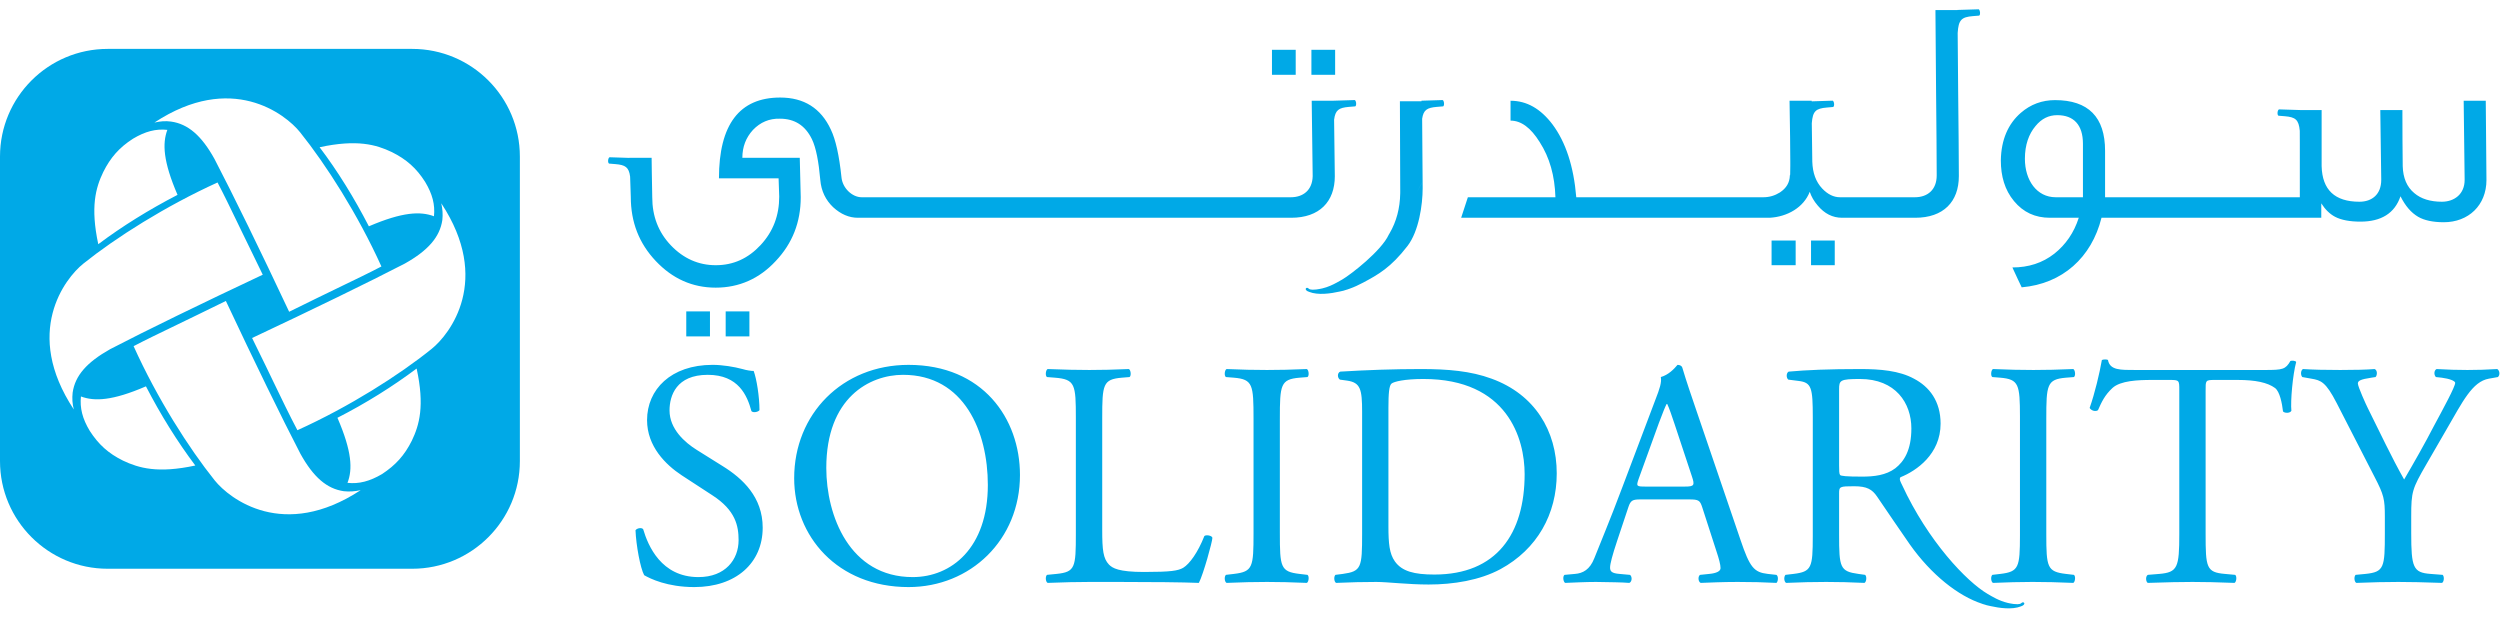
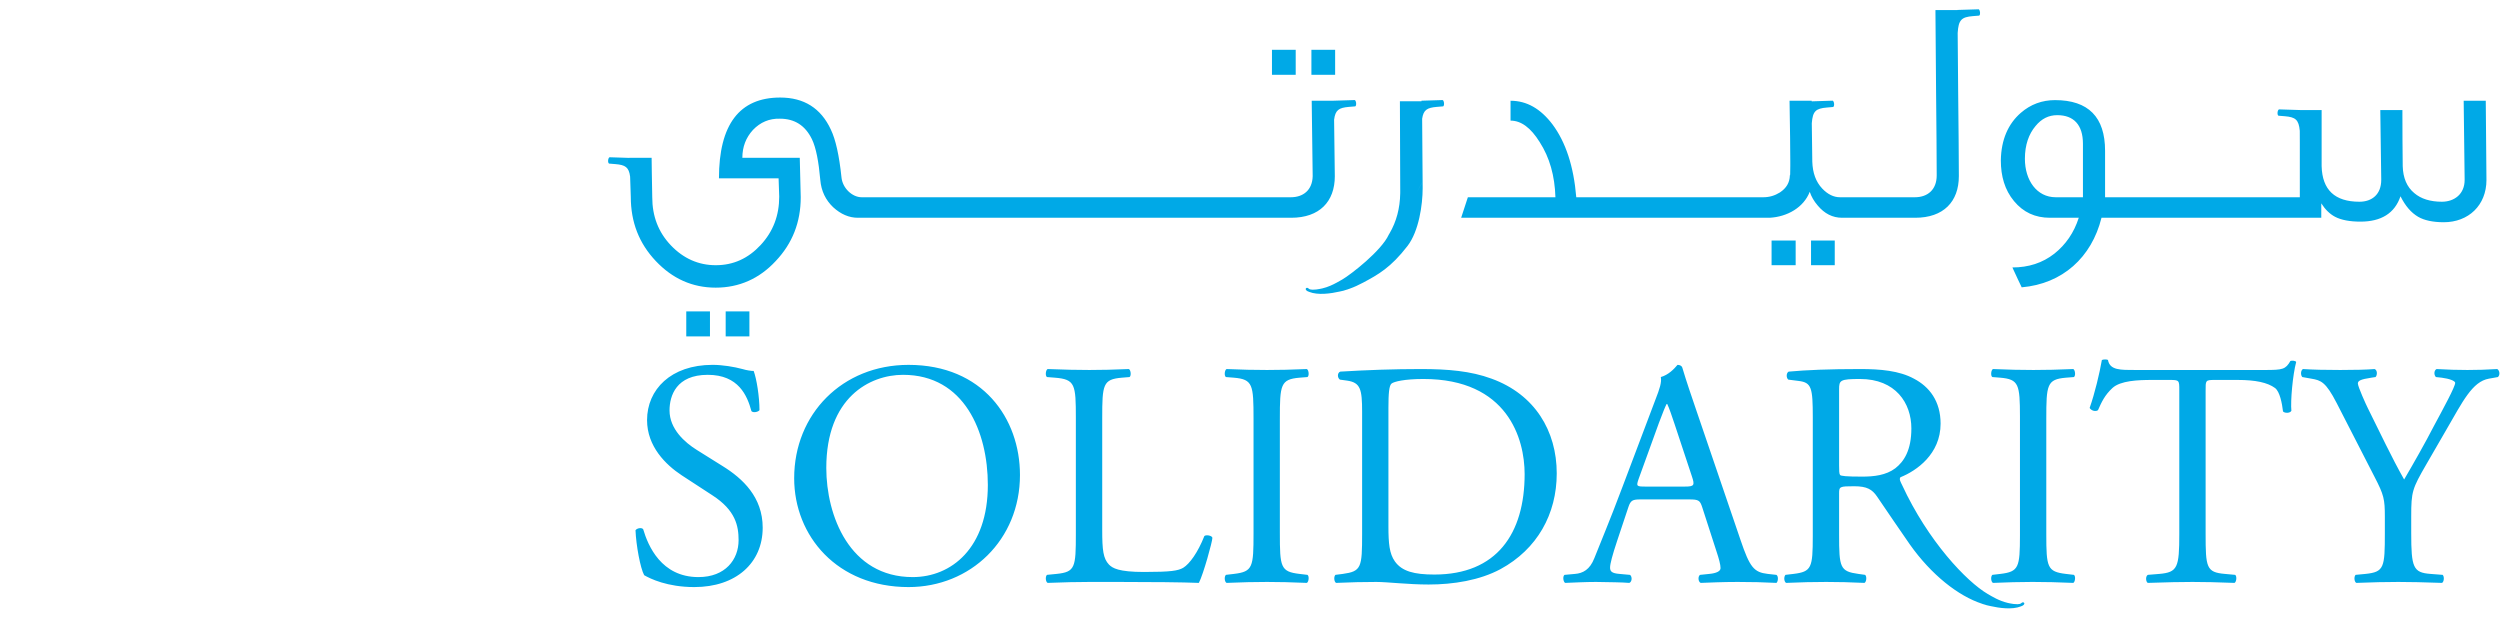
<svg xmlns="http://www.w3.org/2000/svg" width="170" height="42" viewBox="0 0 170 42" fill="none">
-   <path fill-rule="evenodd" clip-rule="evenodd" d="M35.351 31.354C35.351 35.396 32.073 38.675 28.028 38.675H7.323C3.28 38.675 0 35.396 0 31.354V10.646C0 6.602 3.28 3.325 7.323 3.325H28.028C32.073 3.325 35.351 6.602 35.351 10.646V31.354ZM20.426 30.852C19.15 28.394 17.302 24.602 15.359 20.465L13.46 21.393C12.936 21.651 12.397 21.91 11.861 22.168C10.886 22.638 9.922 23.102 9.085 23.539C10.688 27.091 12.838 30.469 14.603 32.671C15.614 33.926 19.286 36.773 24.525 33.331C24.136 33.417 23.76 33.444 23.378 33.402C22.227 33.237 21.31 32.449 20.426 30.852ZM28.003 29.97C28.519 28.896 28.884 27.593 28.331 25.061C26.701 26.28 24.895 27.413 22.946 28.41C23.938 30.704 23.984 31.92 23.629 32.834C24.414 32.919 25.142 32.729 25.981 32.235C26.898 31.632 27.505 30.966 28.003 29.97ZM13.281 31.655C12.056 30.026 10.929 28.214 9.924 26.271C7.645 27.257 6.421 27.303 5.504 26.96C5.423 27.74 5.601 28.47 6.105 29.302C6.703 30.229 7.372 30.831 8.364 31.322C9.452 31.838 10.743 32.202 13.281 31.655ZM29.346 23.729C30.599 22.726 33.452 19.046 30.006 13.821C30.095 14.207 30.121 14.576 30.079 14.964C29.908 16.111 29.122 17.028 27.529 17.922C25.072 19.193 21.276 21.04 17.142 22.984L18.07 24.879C18.237 25.224 18.406 25.575 18.575 25.928C19.134 27.09 19.699 28.265 20.224 29.255C23.76 27.654 27.145 25.504 29.346 23.729ZM16.139 15.124C15.68 14.171 15.224 13.228 14.793 12.408C11.256 14.016 7.871 16.159 5.663 17.931C4.412 18.933 1.561 22.619 5.019 27.844C4.917 27.458 4.899 27.085 4.939 26.705C5.104 25.543 5.896 24.641 7.489 23.744C9.939 22.47 13.738 20.625 17.867 18.68L16.943 16.779C16.752 16.393 16.561 15.998 16.369 15.601L16.139 15.124ZM25.936 18.12C24.334 14.576 22.174 11.199 20.408 8.996C19.403 7.743 15.729 4.885 10.499 8.335C10.889 8.243 11.256 8.215 11.633 8.267C12.782 8.427 13.704 9.217 14.586 10.811C15.863 13.265 17.72 17.066 19.662 21.2L21.562 20.267C22.069 20.018 22.591 19.766 23.112 19.515C24.1 19.039 25.081 18.567 25.936 18.12ZM12.072 13.251C11.086 10.964 11.038 9.75 11.38 8.831C10.599 8.747 9.877 8.934 9.041 9.434C8.111 10.031 7.513 10.711 7.023 11.695C6.502 12.772 6.142 14.075 6.682 16.606C8.31 15.385 10.129 14.258 12.072 13.251ZM26.649 10.344C25.567 9.827 24.272 9.466 21.732 10.011C22.967 11.641 24.082 13.454 25.083 15.389C27.378 14.404 28.594 14.361 29.51 14.706C29.592 13.921 29.409 13.198 28.907 12.365C28.319 11.439 27.637 10.834 26.649 10.344Z" fill="#00A9E7" />
  <path fill-rule="evenodd" clip-rule="evenodd" d="M49.133 31.69L47.385 30.597C46.578 30.095 45.528 29.178 45.528 27.911C45.528 26.906 45.987 25.488 48.128 25.488C50.224 25.488 50.813 26.906 51.097 27.956C51.207 28.087 51.556 28.02 51.645 27.89C51.645 26.972 51.447 25.749 51.25 25.226C51.077 25.226 50.77 25.181 50.487 25.095C49.918 24.942 49.133 24.81 48.456 24.81C45.616 24.81 44 26.492 44 28.567C44 30.356 45.265 31.602 46.358 32.322L48.435 33.676C50.027 34.702 50.224 35.772 50.224 36.733C50.224 38.044 49.329 39.242 47.494 39.242C44.96 39.242 44.066 37.103 43.737 35.99C43.65 35.858 43.324 35.903 43.214 36.056C43.256 37.083 43.541 38.633 43.804 39.113C44.218 39.353 45.377 39.921 47.212 39.921C50.049 39.921 51.863 38.283 51.863 35.881C51.863 33.808 50.509 32.54 49.133 31.69ZM62.064 39.242C57.761 39.242 56.188 35.051 56.188 31.819C56.188 27.038 59.137 25.488 61.408 25.488C65.579 25.488 67.173 29.374 67.173 32.976C67.173 37.279 64.684 39.242 62.064 39.242ZM61.779 24.811C57.28 24.811 54.004 28.152 54.004 32.518C54.004 36.449 56.93 39.921 61.779 39.921C65.995 39.921 69.358 36.71 69.358 32.3C69.358 28.458 66.825 24.811 61.779 24.811ZM81.897 36.449C81.459 37.563 80.891 38.349 80.456 38.611C80.106 38.808 79.646 38.894 77.792 38.894C76.065 38.894 75.649 38.633 75.411 38.392C75.017 37.978 74.951 37.41 74.951 36.035V28.436C74.951 26.144 74.996 25.794 76.283 25.683L76.808 25.64C76.939 25.552 76.895 25.159 76.763 25.095C75.672 25.14 74.929 25.159 74.078 25.159C73.203 25.159 72.461 25.14 71.239 25.095C71.107 25.159 71.064 25.552 71.194 25.64L71.741 25.683C73.116 25.794 73.158 26.144 73.158 28.436V36.295C73.158 38.589 73.116 38.894 71.849 39.026L71.194 39.09C71.064 39.221 71.107 39.572 71.239 39.637C72.461 39.592 73.158 39.572 74.078 39.572H76.087C78.336 39.572 80.411 39.592 81.523 39.637C81.831 39.047 82.442 36.82 82.442 36.579C82.442 36.427 82.026 36.34 81.897 36.449ZM88.364 25.683L88.908 25.64C89.041 25.552 88.996 25.159 88.865 25.095C87.773 25.14 87.03 25.159 86.157 25.159C85.241 25.159 84.498 25.14 83.406 25.095C83.273 25.159 83.231 25.552 83.363 25.64L83.907 25.683C85.196 25.794 85.24 26.165 85.24 28.479V36.252C85.24 38.567 85.196 38.872 83.907 39.026L83.363 39.09C83.231 39.222 83.273 39.572 83.406 39.637C84.498 39.592 85.241 39.572 86.157 39.572C87.03 39.572 87.773 39.592 88.865 39.637C88.996 39.572 89.041 39.178 88.908 39.09L88.364 39.026C87.075 38.872 87.03 38.567 87.03 36.252V28.479C87.03 26.165 87.075 25.794 88.364 25.683ZM97.538 39.069C96.161 39.069 95.331 38.851 94.85 38.173C94.479 37.649 94.413 36.951 94.413 35.794V27.738C94.413 26.754 94.458 26.208 94.631 26.077C94.806 25.947 95.506 25.771 96.794 25.771C102.515 25.771 103.675 29.833 103.675 32.235C103.675 36.295 101.774 39.069 97.538 39.069ZM101.425 25.749C100.005 25.226 98.454 25.095 96.619 25.095C94.765 25.095 92.994 25.159 91.137 25.27C90.919 25.357 90.942 25.706 91.116 25.815L91.597 25.881C92.513 26.012 92.624 26.47 92.624 27.999V36.295C92.624 38.589 92.579 38.851 91.312 39.026L90.809 39.09C90.68 39.222 90.723 39.572 90.853 39.637C91.88 39.592 92.667 39.572 93.583 39.572C94.347 39.572 95.745 39.747 97.145 39.747C98.827 39.747 100.615 39.463 102.037 38.699C104.526 37.344 105.858 34.965 105.858 32.19C105.858 29.308 104.374 26.819 101.425 25.749ZM114.575 33.087H111.888C111.275 33.087 111.256 33.065 111.429 32.562L112.805 28.763C113.046 28.108 113.264 27.583 113.329 27.474H113.373C113.503 27.738 113.701 28.326 113.876 28.85L115.055 32.41C115.251 32.999 115.207 33.087 114.575 33.087ZM120.209 39.026C119.27 38.917 118.987 38.589 118.353 36.71L115.36 27.933C115.033 26.972 114.684 25.968 114.4 25.008C114.355 24.856 114.203 24.811 114.071 24.811C113.833 25.095 113.461 25.488 112.935 25.64C113.003 25.99 112.871 26.404 112.564 27.19L110.336 33.087C109.42 35.531 108.807 36.951 108.415 37.956C108.11 38.742 107.629 38.983 107.104 39.026L106.385 39.091C106.252 39.2 106.298 39.551 106.427 39.637C107.017 39.615 107.803 39.572 108.524 39.572C109.551 39.592 110.229 39.592 110.796 39.637C110.993 39.551 110.993 39.2 110.84 39.091L110.12 39.026C109.593 38.983 109.485 38.851 109.485 38.589C109.485 38.349 109.638 37.758 109.966 36.776L110.73 34.484C110.882 34.026 111.013 33.96 111.561 33.96H114.858C115.512 33.96 115.601 34.026 115.755 34.506L116.715 37.476C116.889 37.999 116.997 38.392 116.997 38.633C116.997 38.851 116.695 38.983 116.233 39.026L115.601 39.091C115.448 39.2 115.47 39.551 115.644 39.637C116.278 39.615 117.108 39.572 118.156 39.572C119.138 39.572 119.904 39.592 120.799 39.637C120.908 39.551 120.953 39.2 120.799 39.091L120.209 39.026ZM126.502 25.095C127.855 25.095 129.144 25.204 130.146 25.749C131.197 26.296 131.96 27.278 131.96 28.808C131.96 30.881 130.323 32.015 129.231 32.452C129.121 32.585 129.253 32.79 129.34 32.976C131.105 36.797 133.726 39.549 135.163 40.389C135.473 40.569 135.93 40.854 136.531 40.999C136.584 41.011 136.641 41.021 136.697 41.033C136.764 41.047 136.83 41.059 136.9 41.067C136.915 41.067 136.93 41.071 136.948 41.072C137.029 41.081 137.111 41.084 137.195 41.086C137.307 41.083 137.4 41.062 137.445 41.014C137.607 40.842 137.836 41.102 137.421 41.234C136.823 41.474 135.943 41.346 135.365 41.216C135.139 41.171 135.014 41.132 135.014 41.132L135.023 41.129C134.982 41.12 134.942 41.108 134.901 41.096C134.825 41.072 134.779 41.057 134.779 41.057L134.783 41.056C133.165 40.529 131.33 39.09 129.863 37.013C129.292 36.205 128.314 34.746 127.638 33.763C127.309 33.283 126.959 33.065 126.085 33.065C125.104 33.065 125.059 33.087 125.059 33.545L125.059 36.374C125.06 38.596 125.118 38.853 126.37 39.026L126.828 39.09C126.959 39.2 126.916 39.572 126.786 39.637C125.802 39.592 125.059 39.572 124.185 39.572C123.27 39.572 122.483 39.592 121.456 39.637C121.324 39.572 121.279 39.242 121.411 39.09L121.958 39.026C123.195 38.875 123.267 38.602 123.269 36.452L123.27 28.374C123.268 26.373 123.19 26.011 122.308 25.904L121.608 25.815C121.456 25.706 121.456 25.356 121.63 25.27C122.854 25.159 124.359 25.095 126.502 25.095ZM140.984 25.095C141.112 25.159 141.157 25.552 141.026 25.64L140.48 25.683C139.191 25.794 139.148 26.165 139.148 28.479L139.148 36.332C139.149 38.574 139.206 38.874 140.48 39.026L141.026 39.09C141.157 39.178 141.112 39.572 140.984 39.637C139.891 39.592 139.148 39.572 138.274 39.572L138.138 39.572C137.282 39.574 136.56 39.595 135.522 39.637C135.391 39.572 135.348 39.222 135.479 39.09L136.024 39.026C137.283 38.876 137.354 38.581 137.357 36.41V28.32C137.354 26.148 137.283 25.792 136.024 25.683L135.479 25.64C135.348 25.552 135.391 25.159 135.522 25.095C136.615 25.14 137.357 25.159 138.274 25.159C139.148 25.159 139.891 25.14 140.984 25.095ZM126.479 25.771C125.125 25.771 125.059 25.86 125.059 26.47L125.059 31.64C125.059 31.997 125.062 32.219 125.125 32.3C125.189 32.367 125.516 32.41 126.633 32.41C127.418 32.41 128.248 32.322 128.882 31.842C129.471 31.383 129.973 30.619 129.973 29.133C129.973 27.408 128.903 25.771 126.479 25.771ZM155.748 24.547C155.419 25.116 155.223 25.159 154.043 25.159H145.2C144.194 25.159 143.473 25.181 143.343 24.483C143.276 24.419 142.993 24.438 142.927 24.483C142.775 25.357 142.446 26.754 142.096 27.738C142.186 27.911 142.491 28.02 142.664 27.89C142.905 27.343 143.125 26.865 143.648 26.383C144.194 25.881 145.394 25.836 146.333 25.836H147.537C148.192 25.836 148.192 25.86 148.192 26.535V36.295C148.192 38.59 148.081 38.917 146.836 39.026L146.05 39.09C145.876 39.2 145.919 39.572 146.05 39.637C147.449 39.592 148.213 39.572 149.087 39.572C149.96 39.572 150.702 39.592 151.948 39.637C152.079 39.572 152.121 39.178 151.991 39.09L151.293 39.026C150.026 38.917 149.982 38.59 149.982 36.295V26.579C149.982 25.86 149.96 25.836 150.614 25.836H152.166C153.368 25.836 154.196 26.012 154.699 26.383C155.027 26.622 155.18 27.431 155.245 27.977C155.355 28.108 155.726 28.108 155.814 27.933C155.748 27.278 155.901 25.51 156.14 24.615C156.098 24.527 155.856 24.504 155.748 24.547ZM169.814 25.095C169.071 25.14 168.46 25.159 167.784 25.159C167.105 25.159 166.473 25.14 165.686 25.095C165.512 25.181 165.49 25.488 165.643 25.64L166.037 25.683C166.561 25.749 166.953 25.904 166.953 26.033C166.953 26.296 166.145 27.78 165.534 28.915C164.879 30.183 164.157 31.447 163.481 32.606C162.627 31.099 161.821 29.374 161.014 27.758C160.903 27.54 160.335 26.296 160.335 26.077C160.335 25.904 160.488 25.794 161.252 25.683L161.536 25.64C161.667 25.51 161.667 25.159 161.471 25.095C160.926 25.14 160.141 25.159 159.135 25.159C158.087 25.159 157.298 25.14 156.602 25.095C156.448 25.181 156.425 25.488 156.556 25.64L157.169 25.749C157.825 25.86 158.152 25.968 158.894 27.408L161.471 32.431C162.105 33.655 162.17 33.939 162.17 35.14V36.252C162.17 38.589 162.125 38.894 160.859 39.026L160.181 39.09C160.053 39.222 160.094 39.572 160.228 39.637C161.383 39.593 162.17 39.572 163.089 39.572C163.963 39.572 164.704 39.593 166.057 39.637C166.189 39.572 166.232 39.222 166.102 39.09L165.272 39.026C164.093 38.938 163.963 38.589 163.963 36.252V35.117C163.963 33.435 164.028 33.24 164.988 31.579L166.364 29.199C167.456 27.322 168.11 25.947 169.246 25.749L169.856 25.64C170.01 25.51 169.989 25.204 169.814 25.095ZM50.96 21.174V22.875H49.346V21.174H50.96ZM48.278 21.174V22.875H46.666V21.174H48.278ZM98.102 6.803C98.199 6.852 98.235 7.131 98.15 7.22L98.134 7.233L97.707 7.268C97.041 7.324 96.796 7.471 96.706 8.075L96.738 12.341C96.612 12.588 96.483 12.831 96.351 13.068C96.45 12.891 96.547 12.711 96.642 12.528L96.738 12.341L96.741 12.794C96.741 13.918 96.485 15.721 95.71 16.727C94.579 18.194 93.715 18.673 92.703 19.213L92.585 19.253C92.625 19.24 92.664 19.227 92.703 19.213C92.389 19.38 92.078 19.524 91.773 19.632L91.659 19.671L91.665 19.671L91.658 19.674C91.643 19.678 91.601 19.691 91.541 19.709L91.481 19.727L91.421 19.745L91.429 19.746C91.429 19.746 91.302 19.787 91.079 19.829C90.5 19.96 89.621 20.089 89.023 19.848C88.606 19.716 88.835 19.456 88.996 19.628C89.043 19.676 89.135 19.696 89.246 19.7C89.331 19.699 89.413 19.696 89.494 19.686C89.511 19.685 89.527 19.684 89.543 19.68C89.612 19.671 89.678 19.66 89.743 19.647C89.802 19.637 89.859 19.625 89.912 19.613C90.303 19.52 90.627 19.365 90.897 19.218C91.04 19.141 91.173 19.067 91.278 19.004C91.861 18.664 93.935 17.06 94.44 15.951L94.441 15.949L94.494 15.861C94.954 15.074 95.198 14.167 95.215 13.151L95.216 13.033L95.194 6.885L96.66 6.885L96.66 6.848C97.061 6.841 97.47 6.828 97.974 6.808L98.102 6.803ZM53.053 6.633C54.668 6.633 55.822 7.354 56.498 8.812C56.825 9.489 57.066 10.579 57.218 12.039C57.284 12.801 57.96 13.413 58.591 13.413H87.779C88.613 13.413 89.237 12.931 89.262 11.99L89.262 11.946L89.262 11.94L89.262 11.945C89.26 11.908 89.237 10.221 89.196 6.851L90.681 6.851L90.681 6.848C91.083 6.841 91.492 6.828 91.996 6.808L92.124 6.803C92.222 6.852 92.258 7.131 92.173 7.22L92.157 7.233L91.728 7.268C91.04 7.326 90.802 7.481 90.719 8.14C90.749 10.585 90.766 11.857 90.767 11.968L90.768 11.975C90.768 13.718 89.72 14.808 87.801 14.808H58.331C57.742 14.808 57.174 14.569 56.652 14.088C56.151 13.609 55.844 12.999 55.78 12.236C55.67 10.993 55.495 10.056 55.212 9.467C54.755 8.529 54.034 8.071 53.032 8.071C52.313 8.05 51.702 8.313 51.201 8.835C50.722 9.358 50.48 9.99 50.48 10.731H54.384L54.45 13.413C54.45 15.112 53.883 16.552 52.749 17.751C51.637 18.95 50.263 19.56 48.671 19.56C47.078 19.56 45.729 18.95 44.594 17.751C43.46 16.552 42.894 15.112 42.894 13.39C42.881 13.057 42.867 12.6 42.848 12.01C42.764 11.368 42.524 11.215 41.843 11.159L41.414 11.124C41.31 11.054 41.343 10.745 41.447 10.693C41.976 10.713 42.399 10.729 42.806 10.737L42.805 10.731H44.31C44.31 11.19 44.332 12.083 44.353 13.413C44.353 14.699 44.767 15.788 45.619 16.683C46.47 17.576 47.494 18.034 48.671 18.034C49.87 18.034 50.873 17.576 51.724 16.661C52.573 15.746 52.987 14.655 52.987 13.37L52.944 12.127H48.889C48.889 8.465 50.285 6.633 53.053 6.633ZM90.789 3.386V5.086H89.176V3.386H90.789ZM88.108 3.386V5.086H86.494V3.386H88.108ZM124.763 16.356V18.034H123.15V16.356H124.763ZM122.105 16.356V18.034H120.467V16.356H122.105ZM134.55 0.631C134.646 0.68 134.683 0.958 134.6 1.048L134.584 1.062L134.154 1.096C133.379 1.161 133.176 1.35 133.122 2.244C133.131 3.276 133.145 4.641 133.156 6.35C133.179 8.704 133.202 10.579 133.202 11.975C133.202 13.718 132.155 14.808 130.235 14.808H128.819L125.264 14.808C124.61 14.808 124.066 14.525 123.607 13.979C123.346 13.674 123.172 13.37 123.063 13.042C122.649 14.11 121.536 14.742 120.339 14.808L99.358 14.808L99.815 13.413H105.769C105.725 11.953 105.375 10.711 104.7 9.664C104.091 8.684 103.436 8.202 102.717 8.202V6.851C103.826 6.851 104.767 7.397 105.574 8.465C106.465 9.664 107.011 11.298 107.186 13.413H118.375L119.902 13.413C120.315 13.413 120.686 13.304 121.035 13.085C121.475 12.793 121.694 12.419 121.71 11.944L121.711 11.887L121.713 11.897C121.729 12.021 121.739 11.815 121.74 11.278L121.74 11.013C121.739 10.185 121.723 8.798 121.689 6.851H123.195L123.195 6.891C123.624 6.883 124.067 6.869 124.623 6.846C124.728 6.897 124.761 7.208 124.658 7.275L124.228 7.312C123.477 7.375 123.264 7.554 123.202 8.38C123.209 9.255 123.222 10.124 123.236 10.993C123.261 11.757 123.478 12.365 123.914 12.824C124.284 13.217 124.697 13.413 125.113 13.413L130.216 13.413C131.065 13.413 131.696 12.911 131.696 11.93C131.696 10.558 131.675 8.684 131.654 6.329C131.631 3.73 131.613 1.912 131.611 0.855L131.611 0.683L133.109 0.683L133.109 0.676C133.508 0.669 133.918 0.656 134.422 0.636L134.55 0.631ZM139.741 6.808C142.009 6.808 143.145 7.963 143.145 10.252V13.413L156.388 13.413L156.388 9.679C156.388 9.449 156.387 9.201 156.385 8.937L156.385 8.896C156.315 8.135 156.092 7.965 155.364 7.903L154.933 7.869C154.83 7.798 154.866 7.491 154.969 7.438C155.531 7.46 155.977 7.476 156.411 7.483L157.871 7.483V11.298C157.913 12.911 158.764 13.718 160.443 13.718C161.294 13.718 161.924 13.217 161.924 12.237L161.924 12.166C161.922 11.628 161.902 10.062 161.86 7.483H163.364L163.364 7.854L163.364 7.894L163.365 8.101C163.365 8.897 163.369 9.959 163.385 11.298C163.408 12.105 163.669 12.715 164.172 13.131C164.629 13.522 165.262 13.718 166.046 13.718C166.898 13.718 167.595 13.195 167.595 12.237L167.595 12.18C167.594 11.677 167.572 9.907 167.53 6.851H169.032C169.055 10.057 169.076 11.828 169.078 12.181L169.078 12.205L169.078 12.21L169.079 12.237C169.079 13.959 167.856 15.112 166.177 15.112C165.435 15.112 164.848 14.983 164.433 14.742C163.953 14.46 163.561 14.002 163.233 13.347C162.841 14.503 161.924 15.071 160.509 15.071C159.789 15.071 159.199 14.961 158.785 14.742C158.414 14.546 158.111 14.241 157.847 13.827V14.808L142.902 14.808C142.229 17.511 140.244 19.298 137.475 19.538C137.343 19.254 137.126 18.818 136.842 18.187C137.932 18.187 138.892 17.883 139.698 17.248C140.463 16.639 141.029 15.833 141.356 14.808H139.393C138.39 14.808 137.584 14.437 136.953 13.675C136.319 12.911 136.057 11.975 136.057 10.906C136.079 9.489 136.56 8.421 137.409 7.679C138.084 7.09 138.87 6.808 139.741 6.808ZM139.895 7.831C139.306 7.831 138.826 8.071 138.414 8.573C137.955 9.118 137.693 9.86 137.693 10.797C137.693 12.258 138.5 13.413 139.787 13.413H141.64V9.772C141.64 8.486 141.008 7.831 139.895 7.831Z" fill="#00A9E7" />
</svg>